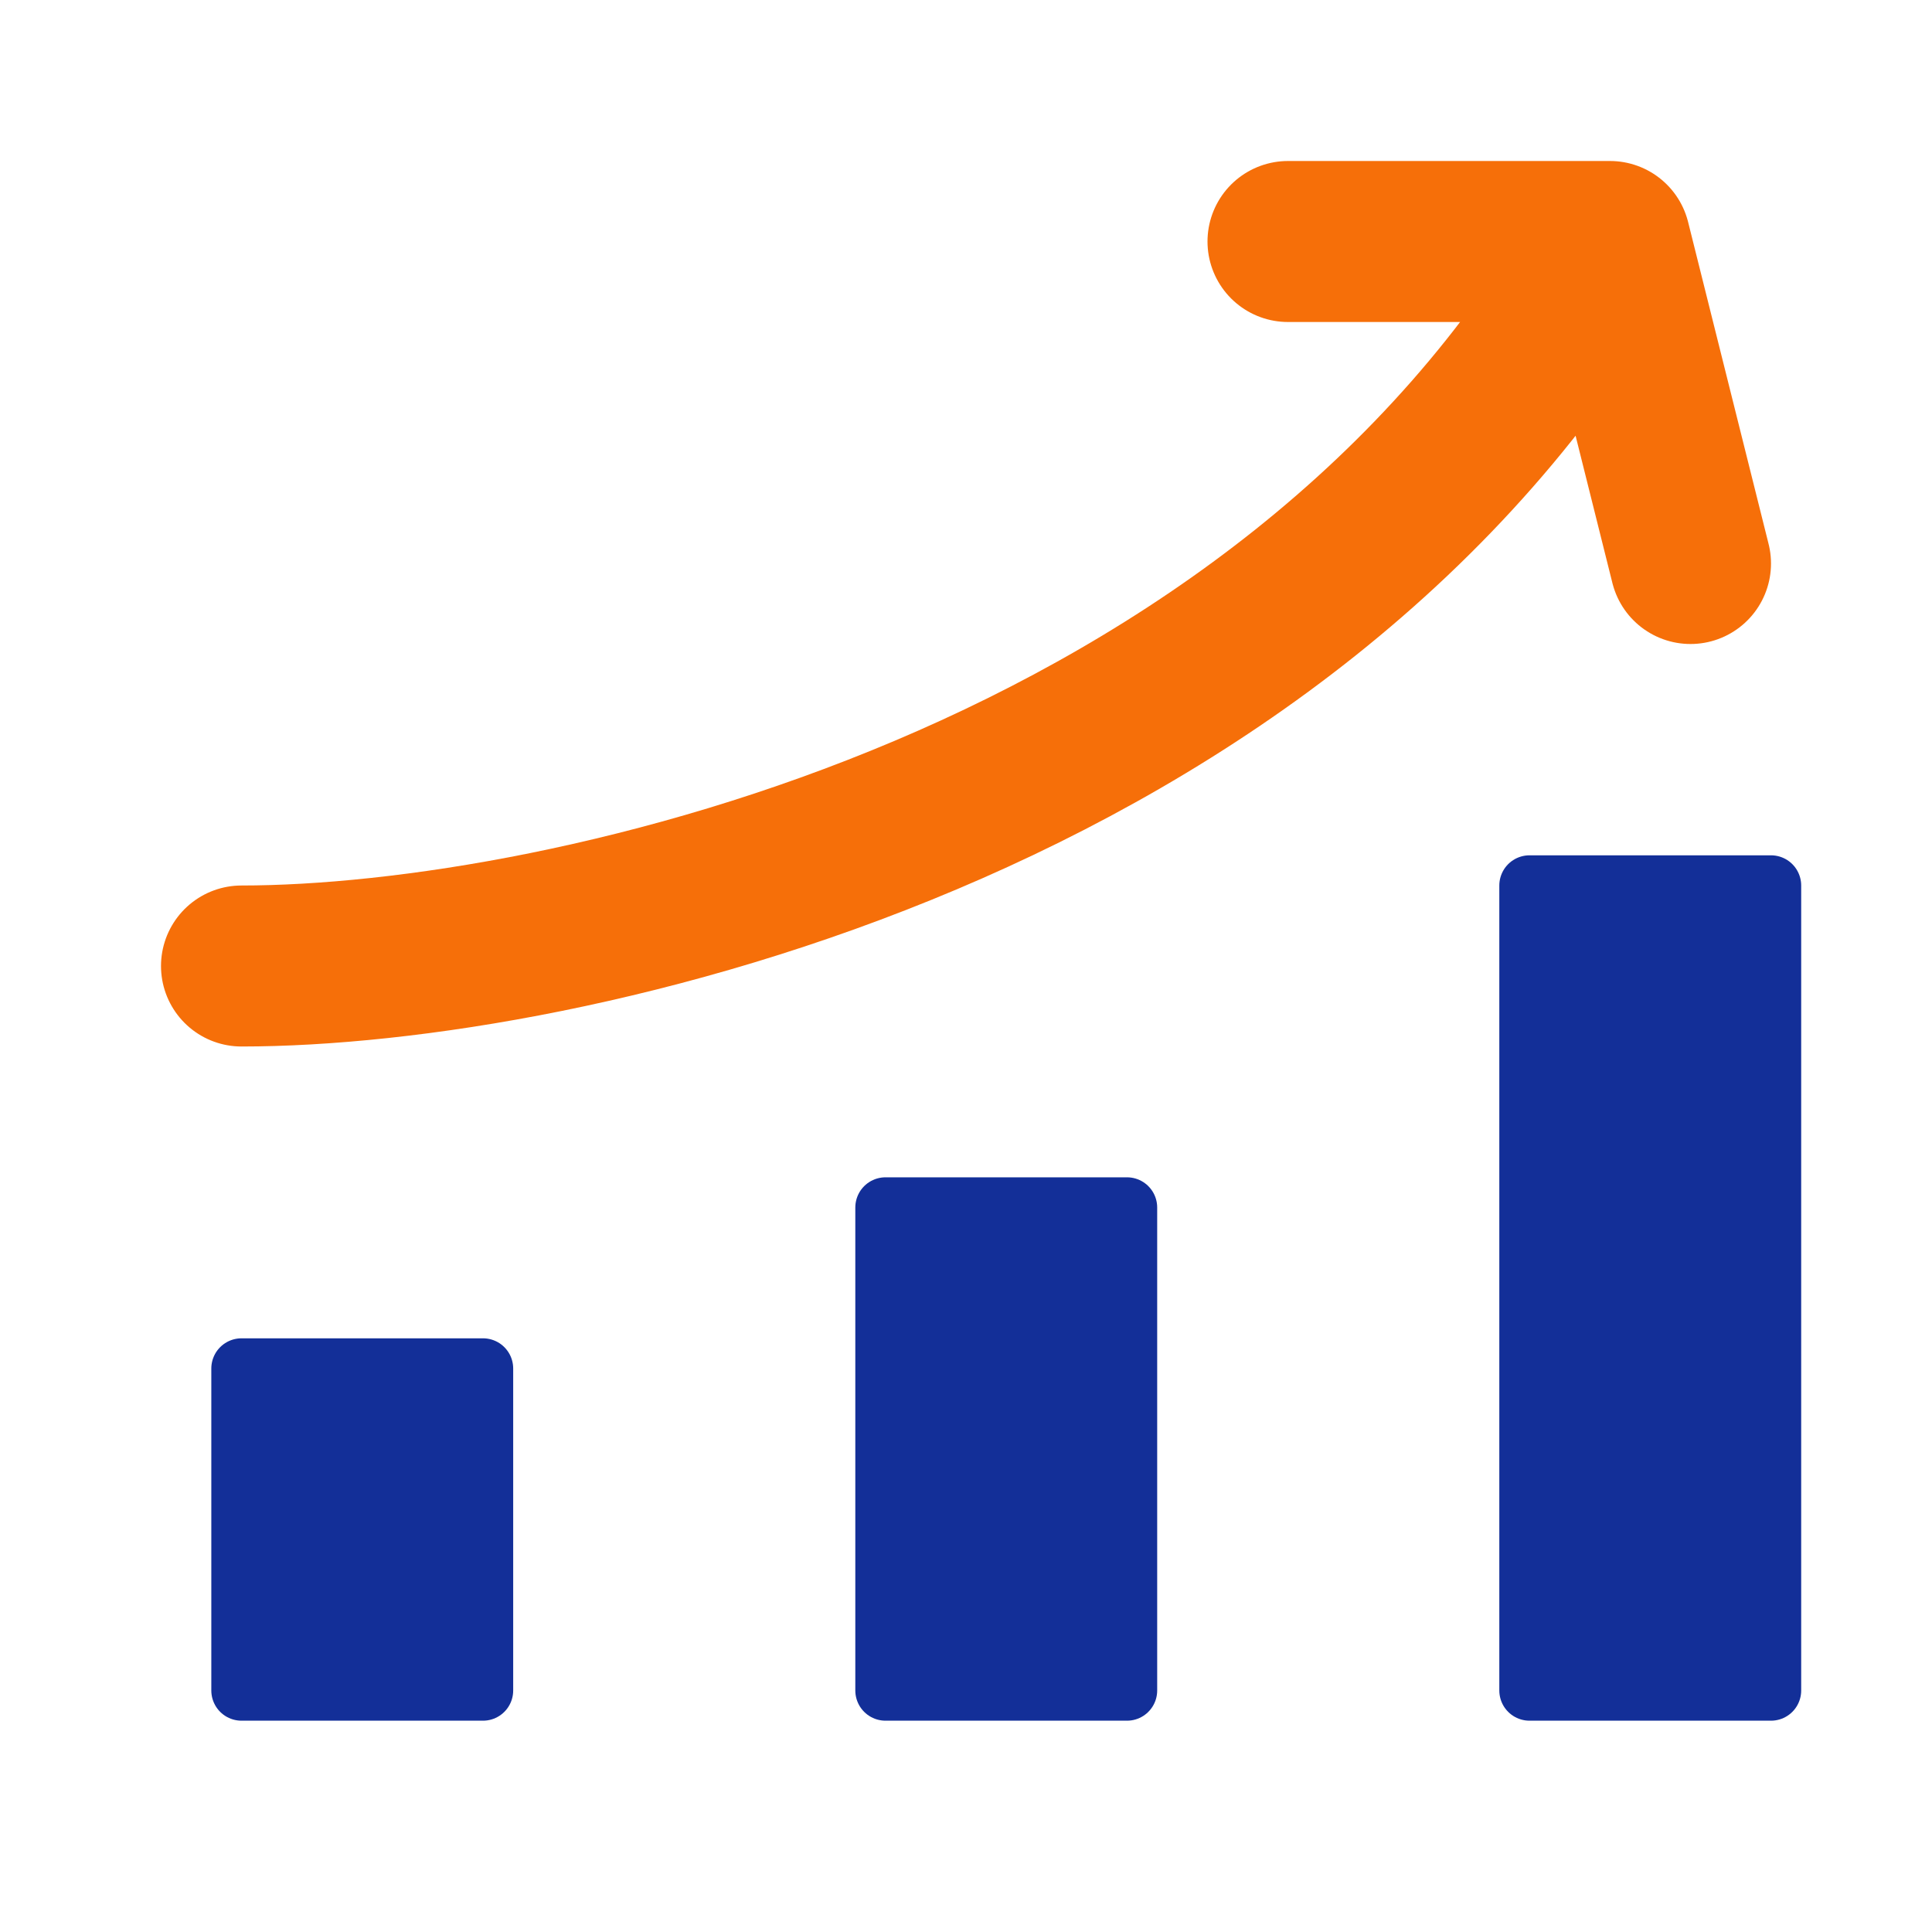
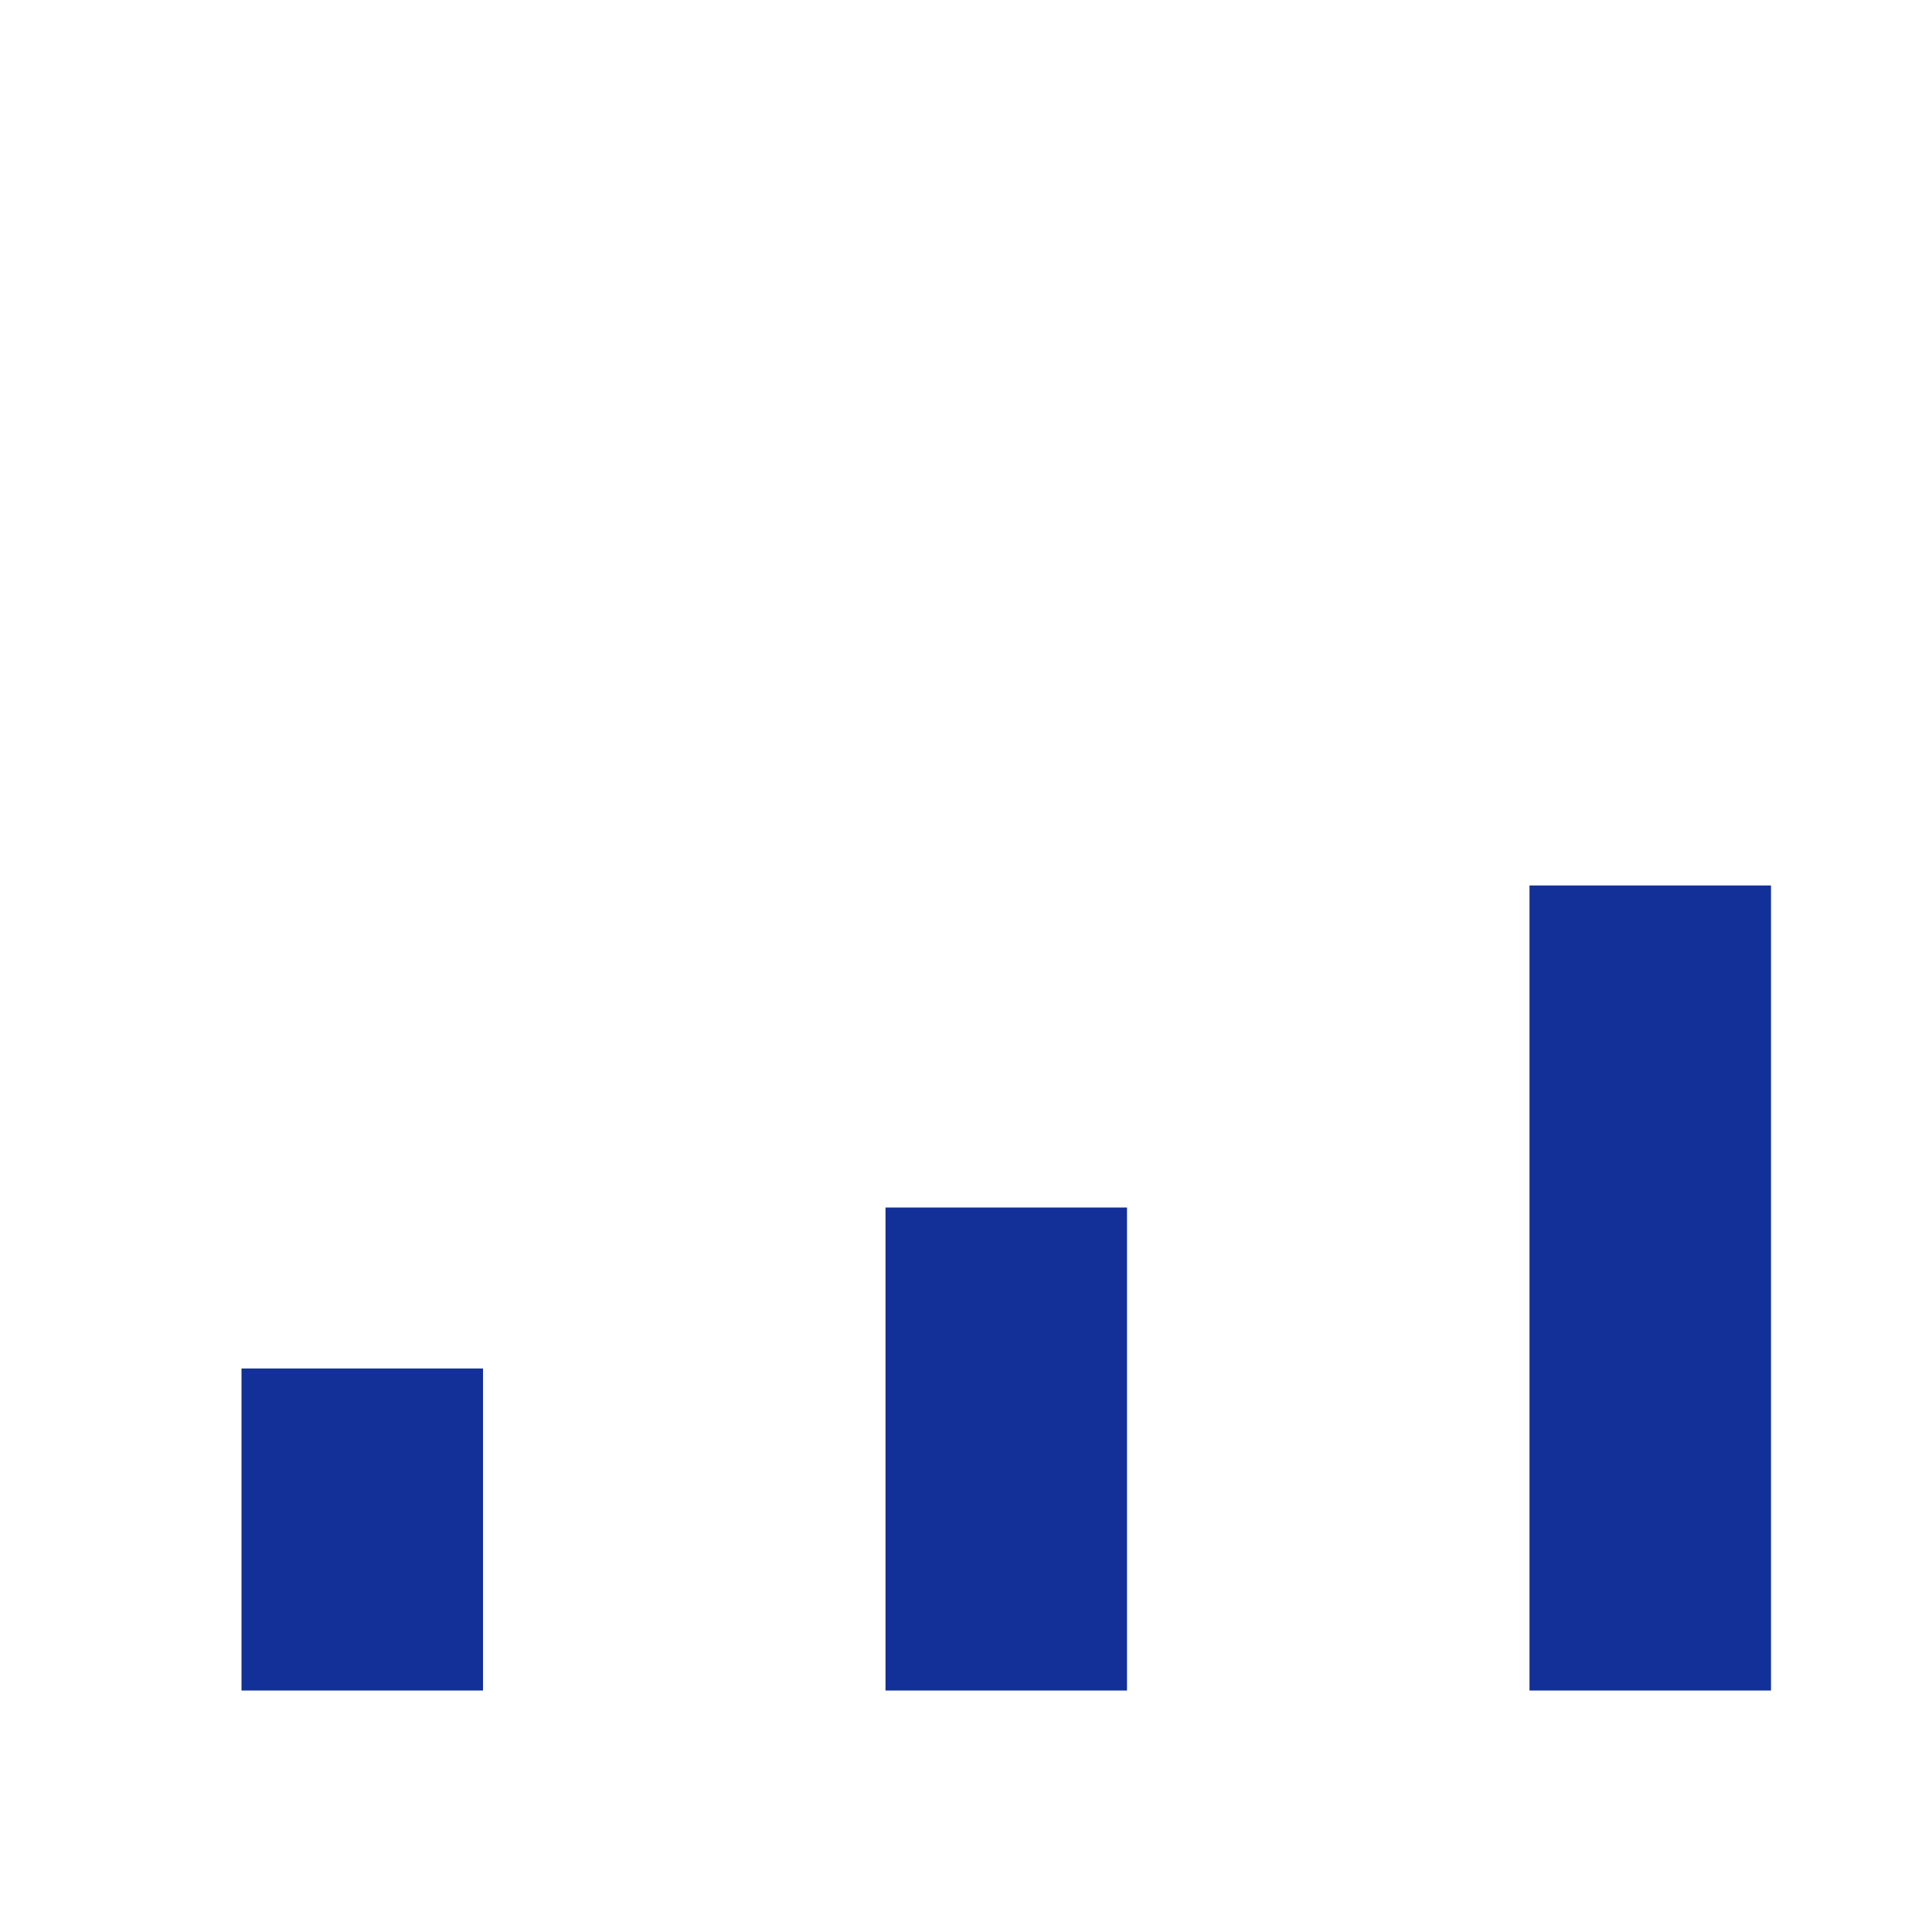
<svg xmlns="http://www.w3.org/2000/svg" data-icon-name="chart-column-grow" data-style="multi-color" viewBox="0 0 24 24" id="chart-column-grow" class="icon multi-color" width="96" height="96">
  <title>chart column grow</title>
  <path style="fill: rgb(19, 47, 152);" d="M6,21H3V17H6Zm8-6H11v6h3Zm8-4H19V21h3Z" id="tertiary-fill" />
-   <path style="fill: none; stroke: rgb(19, 47, 152); stroke-linecap: round; stroke-linejoin: round; stroke-width: 0.75;" d="M6,21H3V17H6Zm8-6H11v6h3Zm8-4H19V21h3Z" id="primary-stroke" />
-   <path style="fill: none; stroke: rgb(246, 111, 9); stroke-linecap: round; stroke-linejoin: round; stroke-width: 2px;" d="M20,3c-4,7-13,9-17,9M21,7,20,3H16" id="secondary-stroke" />
</svg>